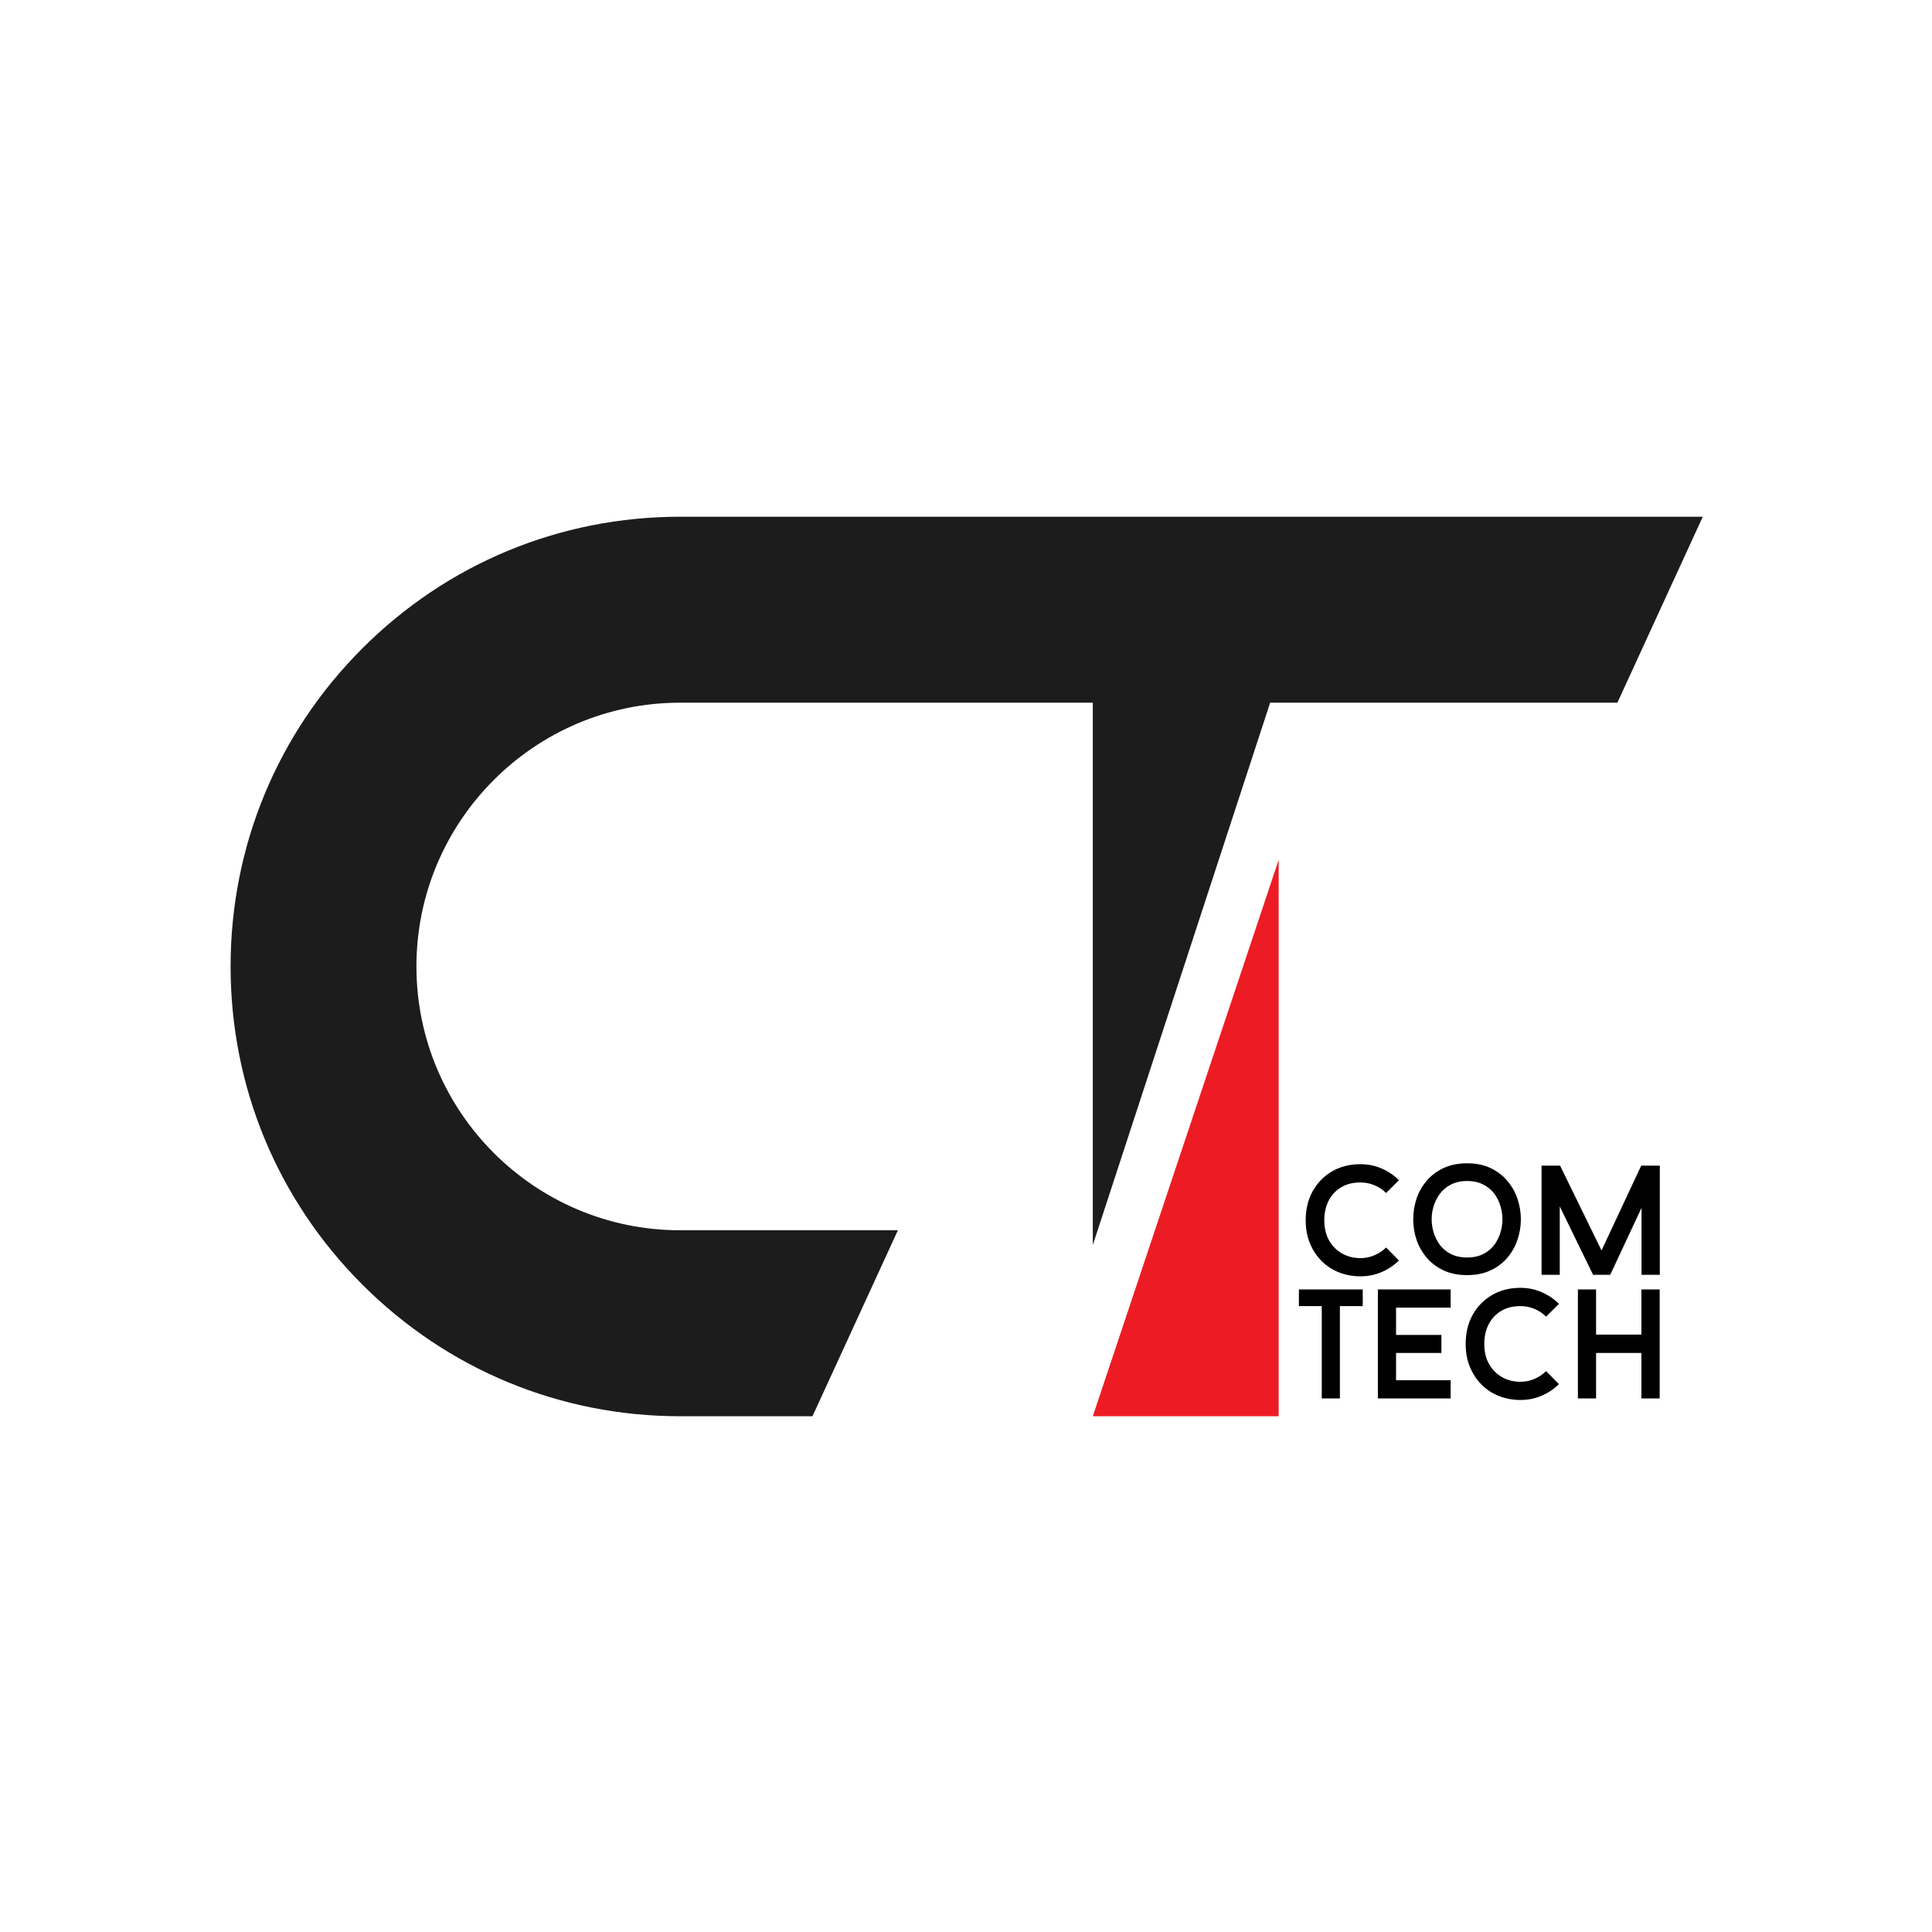
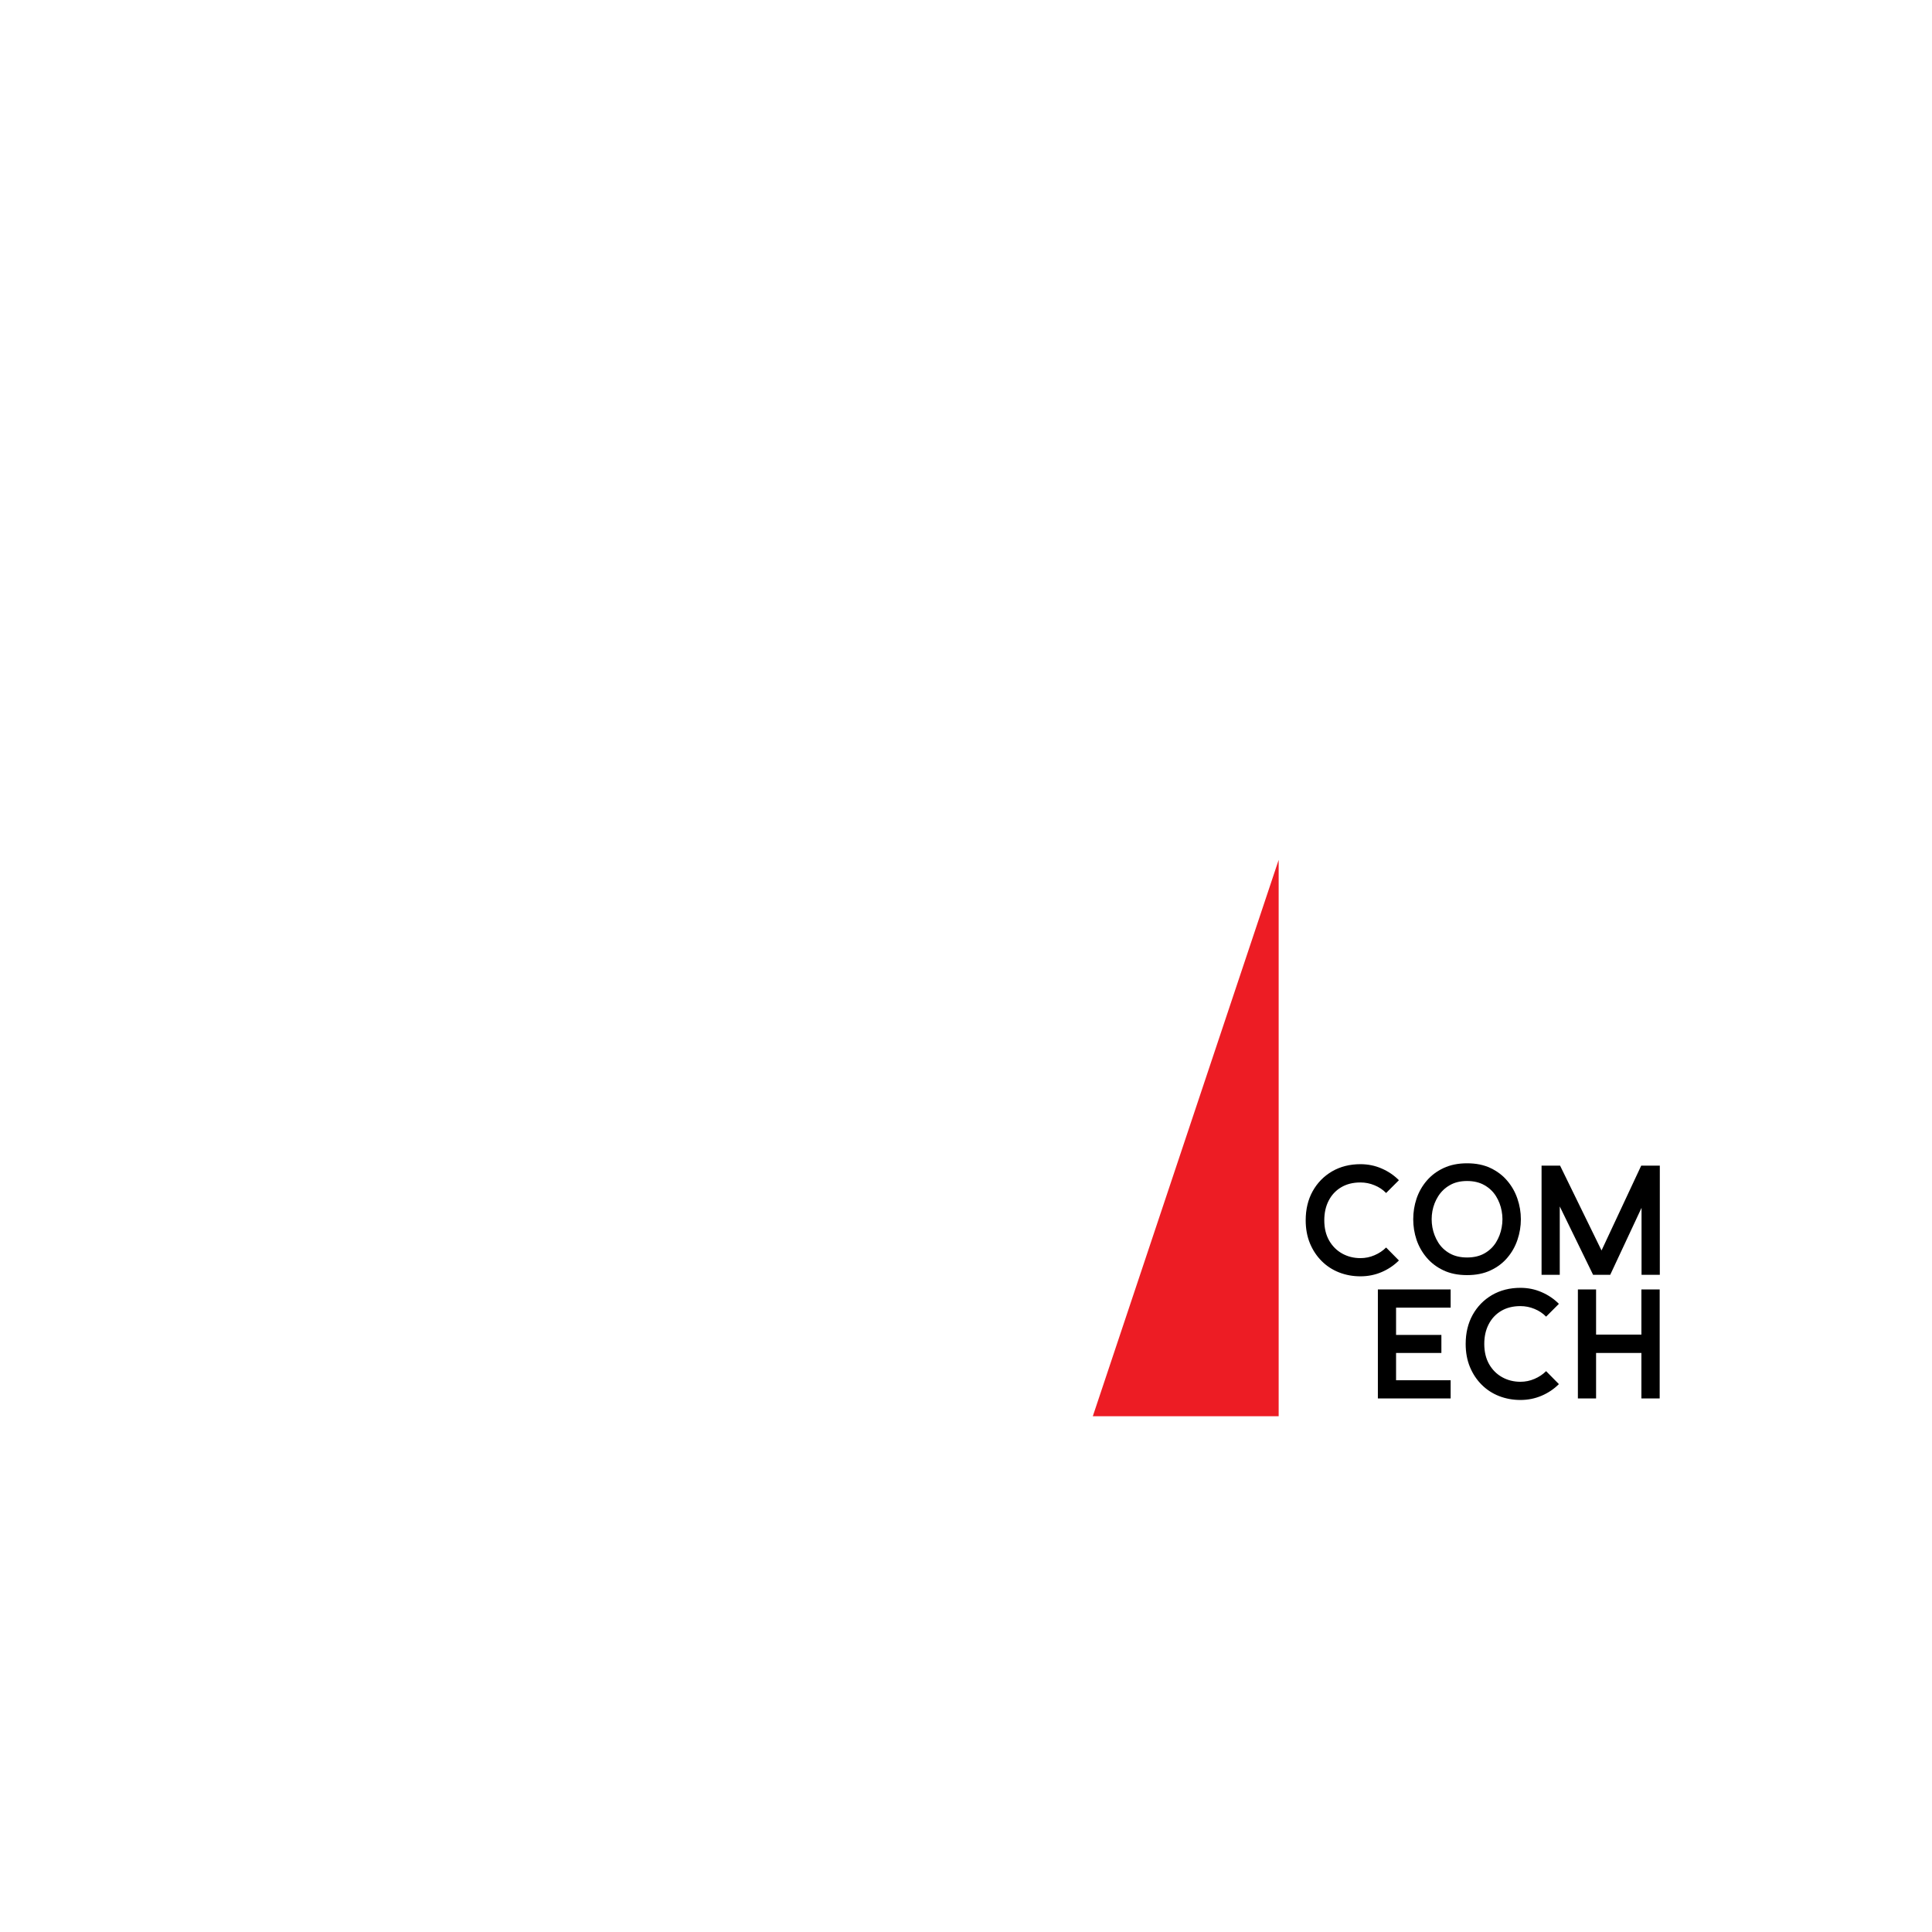
<svg xmlns="http://www.w3.org/2000/svg" width="500" zoomAndPan="magnify" viewBox="0 0 375 375" height="500" preserveAspectRatio="xMidYMid meet" version="1.0">
  <defs>
    <g />
    <clipPath id="558e458099">
-       <path d="M 44.758 100.25 L 330.508 100.25 L 330.508 275 L 44.758 275 Z M 44.758 100.25 " clip-rule="nonzero" />
-     </clipPath>
+       </clipPath>
  </defs>
  <rect x="-37.5" width="450" fill="#ffffff" y="-37.5" height="450" fill-opacity="1" />
  <rect x="-37.5" width="450" fill="#ffffff" y="-37.5" height="450" fill-opacity="1" />
  <g clip-path="url(#558e458099)">
    <path fill="#1c1c1d" d="M 330.508 100.297 L 132.004 100.297 C 108.699 100.297 86.789 109.379 70.312 125.867 C 53.832 142.355 44.758 164.277 44.758 187.594 C 44.758 210.91 53.832 232.832 70.312 249.32 C 86.789 265.809 108.699 274.891 132.004 274.891 L 157.703 274.891 L 174.281 238.793 L 132.004 238.793 C 103.785 238.793 80.828 215.824 80.828 187.594 C 80.828 159.359 103.785 136.391 132.004 136.391 L 212.113 136.391 L 212.113 241.66 L 246.535 136.391 L 313.934 136.391 L 330.508 100.297 " fill-opacity="1" fill-rule="nonzero" />
  </g>
  <path fill="#ed1c24" d="M 212.113 274.891 L 248.188 274.891 L 248.188 166.902 Z M 212.113 274.891 " fill-opacity="1" fill-rule="nonzero" />
  <g fill="#000000" fill-opacity="1">
    <g transform="translate(251.778, 247.436)">
      <g>
        <path d="M 12.281 -3.234 C 13.238 -3.234 14.148 -3.422 15.016 -3.797 C 15.891 -4.172 16.641 -4.672 17.266 -5.297 L 19.75 -2.781 C 18.801 -1.832 17.688 -1.082 16.406 -0.531 C 15.125 0.02 13.75 0.297 12.281 0.297 C 10.82 0.297 9.445 0.047 8.156 -0.453 C 6.875 -0.953 5.75 -1.68 4.781 -2.641 C 3.812 -3.598 3.047 -4.75 2.484 -6.094 C 1.93 -7.438 1.656 -8.93 1.656 -10.578 C 1.656 -12.711 2.109 -14.598 3.016 -16.234 C 3.93 -17.867 5.188 -19.148 6.781 -20.078 C 8.383 -21.004 10.219 -21.469 12.281 -21.469 C 13.75 -21.469 15.125 -21.188 16.406 -20.625 C 17.688 -20.07 18.801 -19.316 19.75 -18.359 L 17.266 -15.875 C 16.641 -16.52 15.891 -17.02 15.016 -17.375 C 14.148 -17.738 13.238 -17.922 12.281 -17.922 C 10.82 -17.922 9.566 -17.602 8.516 -16.969 C 7.473 -16.344 6.672 -15.477 6.109 -14.375 C 5.547 -13.281 5.266 -12.016 5.266 -10.578 C 5.266 -9.066 5.578 -7.758 6.203 -6.656 C 6.828 -5.562 7.672 -4.719 8.734 -4.125 C 9.805 -3.531 10.988 -3.234 12.281 -3.234 Z M 12.281 -3.234 " />
      </g>
    </g>
  </g>
  <g fill="#000000" fill-opacity="1">
    <g transform="translate(272.76, 247.436)">
      <g>
        <path d="M 12 -21.641 C 13.738 -21.641 15.254 -21.332 16.547 -20.719 C 17.848 -20.102 18.93 -19.281 19.797 -18.25 C 20.672 -17.227 21.328 -16.07 21.766 -14.781 C 22.211 -13.488 22.438 -12.156 22.438 -10.781 C 22.438 -9.414 22.219 -8.086 21.781 -6.797 C 21.352 -5.516 20.703 -4.359 19.828 -3.328 C 18.961 -2.297 17.875 -1.473 16.562 -0.859 C 15.258 -0.242 13.738 0.062 12 0.062 C 10.25 0.062 8.723 -0.242 7.422 -0.859 C 6.117 -1.473 5.031 -2.297 4.156 -3.328 C 3.281 -4.359 2.625 -5.516 2.188 -6.797 C 1.758 -8.086 1.547 -9.414 1.547 -10.781 C 1.547 -12.156 1.758 -13.488 2.188 -14.781 C 2.625 -16.07 3.281 -17.227 4.156 -18.25 C 5.031 -19.281 6.125 -20.102 7.438 -20.719 C 8.75 -21.332 10.27 -21.641 12 -21.641 Z M 12 -3.359 C 13.312 -3.359 14.438 -3.625 15.375 -4.156 C 16.312 -4.688 17.055 -5.395 17.609 -6.281 C 18.16 -7.176 18.531 -8.148 18.719 -9.203 C 18.914 -10.266 18.914 -11.316 18.719 -12.359 C 18.531 -13.41 18.16 -14.379 17.609 -15.266 C 17.055 -16.148 16.312 -16.859 15.375 -17.391 C 14.438 -17.93 13.312 -18.203 12 -18.203 C 10.688 -18.203 9.566 -17.93 8.641 -17.391 C 7.711 -16.859 6.969 -16.148 6.406 -15.266 C 5.844 -14.379 5.461 -13.41 5.266 -12.359 C 5.078 -11.316 5.078 -10.266 5.266 -9.203 C 5.461 -8.148 5.836 -7.176 6.391 -6.281 C 6.941 -5.395 7.688 -4.688 8.625 -4.156 C 9.562 -3.625 10.688 -3.359 12 -3.359 Z M 12 -3.359 " />
      </g>
    </g>
  </g>
  <g fill="#000000" fill-opacity="1">
    <g transform="translate(296.857, 247.436)">
      <g>
        <path d="M 25.312 0 L 21.766 0 L 21.766 -13 L 15.688 0 L 12.359 0 L 5.891 -13.266 L 5.891 0 L 2.359 0 L 2.359 -21.188 L 5.953 -21.188 L 14 -4.719 L 21.703 -21.188 L 25.312 -21.188 Z M 25.312 0 " />
      </g>
    </g>
  </g>
  <g fill="#000000" fill-opacity="1">
    <g transform="translate(251.508, 271.436)">
      <g>
-         <path d="M 13 -17.922 L 8.562 -17.922 L 8.562 0 L 5.047 0 L 5.047 -17.922 L 0.609 -17.922 L 0.609 -21.156 L 13 -21.156 Z M 13 -17.922 " />
-       </g>
+         </g>
    </g>
  </g>
  <g fill="#000000" fill-opacity="1">
    <g transform="translate(265.053, 271.436)">
      <g>
        <path d="M 5.922 -17.625 L 5.922 -12.328 L 14.719 -12.328 L 14.719 -8.828 L 5.922 -8.828 L 5.922 -3.531 L 16.516 -3.531 L 16.516 0 L 2.391 0 L 2.391 -21.156 L 16.516 -21.156 L 16.516 -17.625 Z M 5.922 -17.625 " />
      </g>
    </g>
  </g>
  <g fill="#000000" fill-opacity="1">
    <g transform="translate(282.831, 271.436)">
      <g>
        <path d="M 12.281 -3.234 C 13.238 -3.234 14.148 -3.422 15.016 -3.797 C 15.891 -4.172 16.641 -4.672 17.266 -5.297 L 19.75 -2.781 C 18.801 -1.832 17.688 -1.082 16.406 -0.531 C 15.125 0.02 13.75 0.297 12.281 0.297 C 10.82 0.297 9.445 0.047 8.156 -0.453 C 6.875 -0.953 5.75 -1.68 4.781 -2.641 C 3.812 -3.598 3.047 -4.75 2.484 -6.094 C 1.93 -7.438 1.656 -8.93 1.656 -10.578 C 1.656 -12.711 2.109 -14.598 3.016 -16.234 C 3.93 -17.867 5.188 -19.148 6.781 -20.078 C 8.383 -21.004 10.219 -21.469 12.281 -21.469 C 13.75 -21.469 15.125 -21.188 16.406 -20.625 C 17.688 -20.07 18.801 -19.316 19.75 -18.359 L 17.266 -15.875 C 16.641 -16.52 15.891 -17.02 15.016 -17.375 C 14.148 -17.738 13.238 -17.922 12.281 -17.922 C 10.82 -17.922 9.566 -17.602 8.516 -16.969 C 7.473 -16.344 6.672 -15.477 6.109 -14.375 C 5.547 -13.281 5.266 -12.016 5.266 -10.578 C 5.266 -9.066 5.578 -7.758 6.203 -6.656 C 6.828 -5.562 7.672 -4.719 8.734 -4.125 C 9.805 -3.531 10.988 -3.234 12.281 -3.234 Z M 12.281 -3.234 " />
      </g>
    </g>
  </g>
  <g fill="#000000" fill-opacity="1">
    <g transform="translate(303.814, 271.436)">
      <g>
        <path d="M 18.328 -21.156 L 18.328 0 L 14.781 0 L 14.781 -8.828 L 5.984 -8.828 L 5.984 0 L 2.453 0 L 2.453 -21.156 L 5.984 -21.156 L 5.984 -12.391 L 14.781 -12.391 L 14.781 -21.156 Z M 18.328 -21.156 " />
      </g>
    </g>
  </g>
</svg>